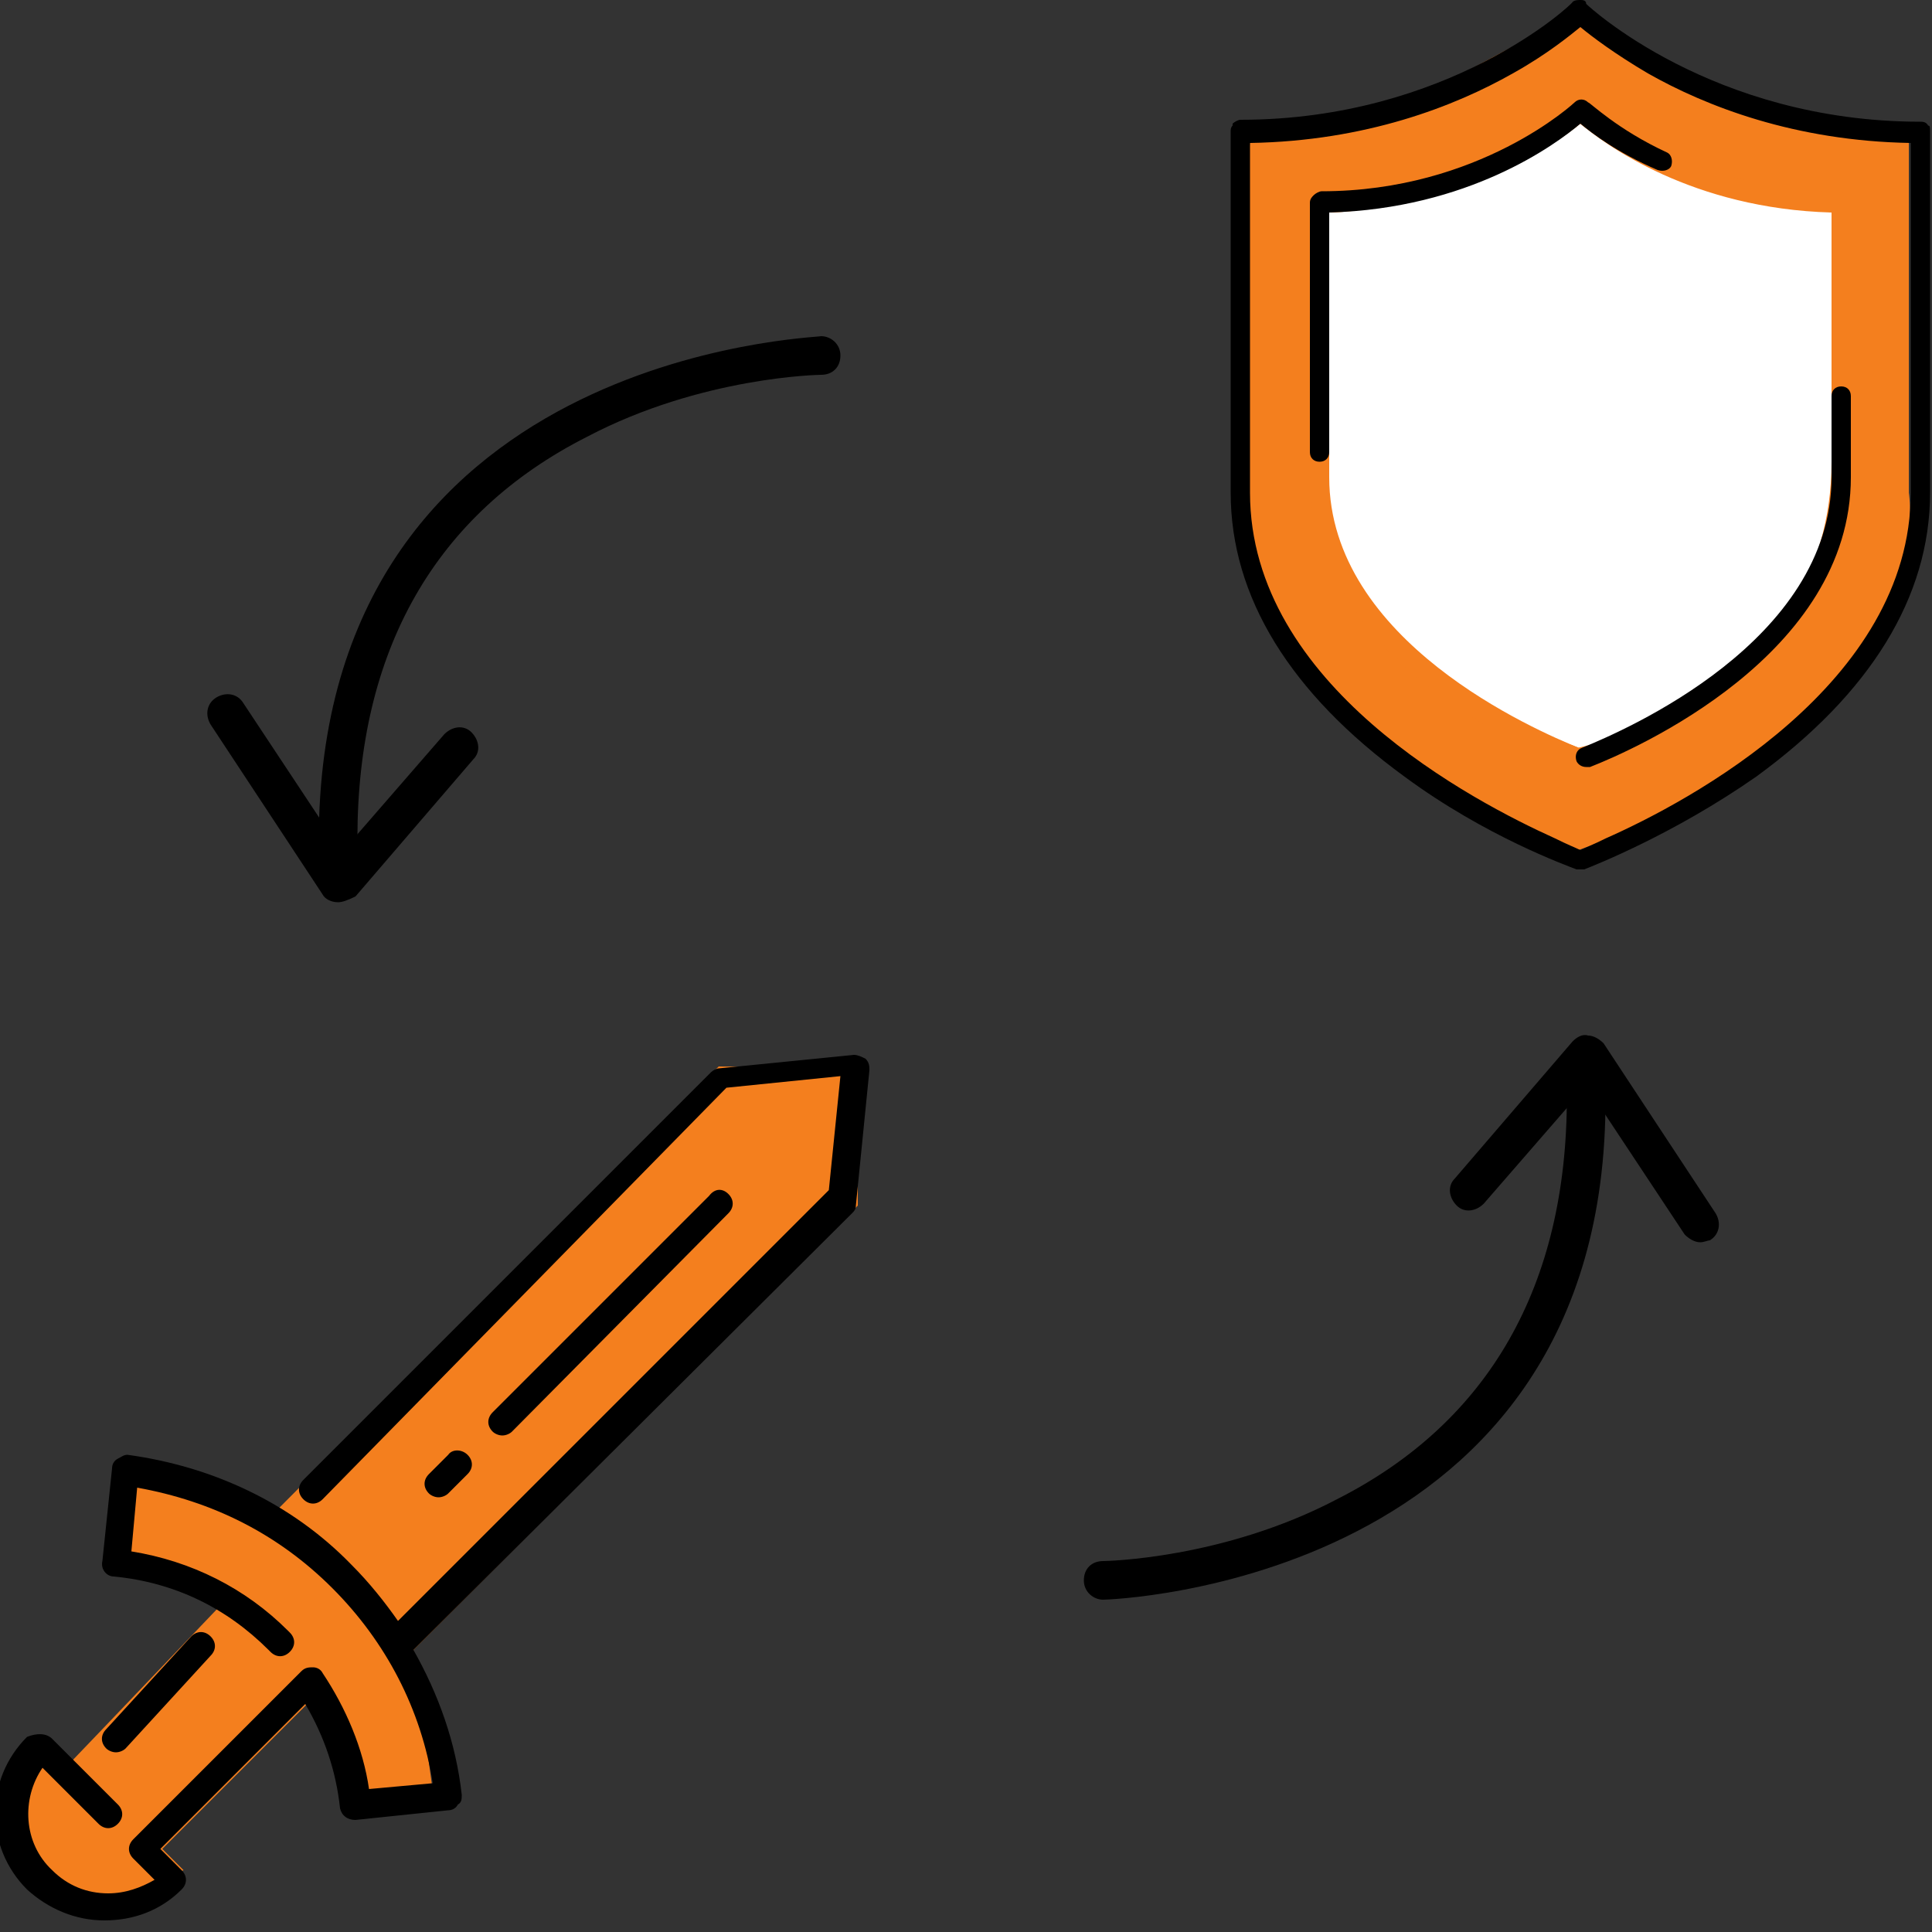
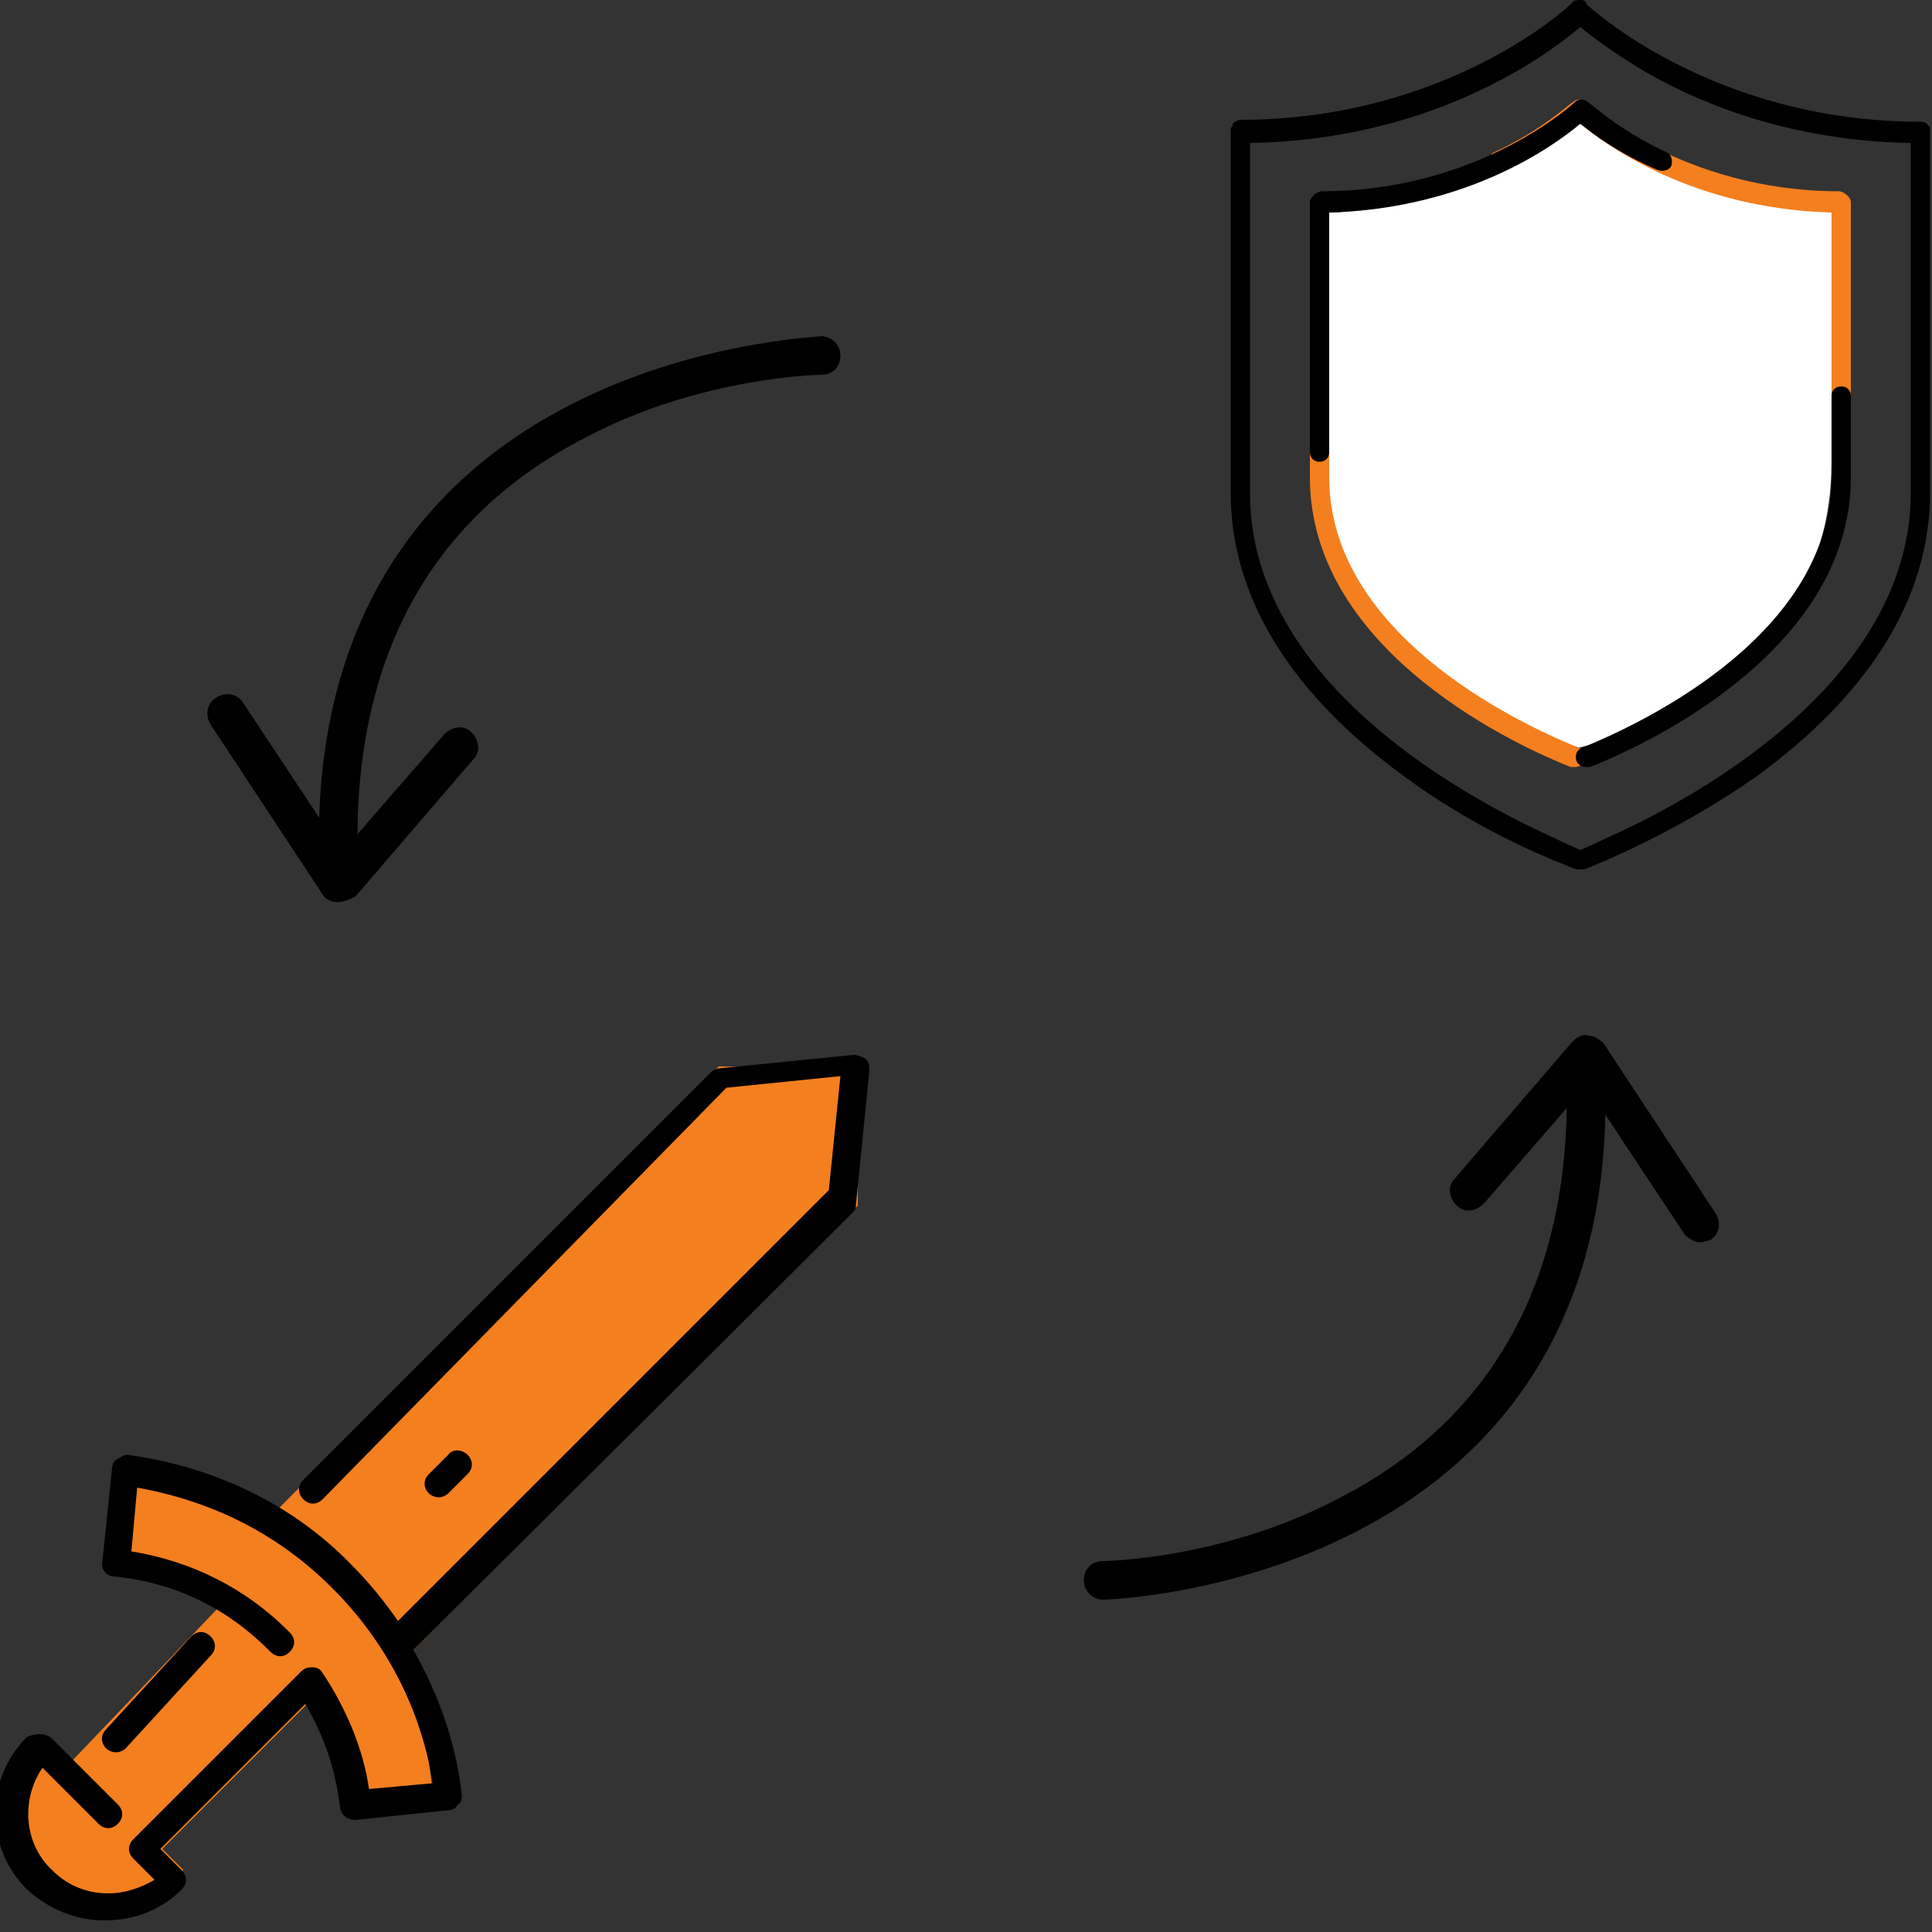
<svg xmlns="http://www.w3.org/2000/svg" version="1.1" x="0px" y="0px" viewBox="0 0 100 100" style="enable-background:new 0 0 100 100;" xml:space="preserve">
  <rect x="0" y="0" width="100" height="100" fill="#333333" stroke="none" />
  <style type="text/css">
	.st0{fill:#F47F1E;}
	.st1{fill:#FFFFFF;}
	.st2{fill:#040404;}
	.st3{fill:#FFFFFF;stroke:#1A171B;stroke-width:0.233;stroke-miterlimit:10;}
	.st4{fill:none;stroke:#040404;stroke-width:0.155;stroke-linecap:round;stroke-linejoin:round;stroke-miterlimit:10;}
	.st5{fill:#1A171B;}
	.st6{fill:none;stroke:#060200;stroke-width:12;stroke-linecap:round;stroke-linejoin:round;stroke-miterlimit:10;}
	.st7{fill:none;stroke:#060200;stroke-width:2;stroke-linecap:round;stroke-linejoin:round;stroke-miterlimit:10;}
	.st8{fill:#060200;}
	.st9{fill:none;stroke:#000000;stroke-width:2;stroke-linejoin:round;stroke-miterlimit:10;}
	.st10{fill:none;stroke:#000000;stroke-width:2;stroke-linecap:round;stroke-linejoin:round;stroke-miterlimit:10;}
</style>
  <g id="Livello_2">
</g>
  <g id="Livello_1">
    <g>
-       <path class="st0" d="M64.7,7.3l8.4-2.1l8.4-4.5l8.5,4.5l8.8,2.1v18.2c0,0,2,11.7-17.1,18.5c-1.3-0.6-16.5-4.9-17.1-17.7    C64.1,13.5,64.7,7.3,64.7,7.3z" />
-     </g>
+       </g>
    <g>
      <g>
        <polygon class="st0" points="5.3,89.5 3,91.9 1.6,90 0.9,92.3 0.9,94.8 1.6,96.5 3.1,98.2 6.5,98.2 9.5,96.8 8.4,95.7 15.9,88.2      18.2,89.7 19,92.7 22.4,92.7 21.4,85.4 44.4,62.4 44.4,55.3 37.2,55.2 13.8,78.7 6.6,75.6 5.3,81 10.5,82.1 11.6,82.9    " />
      </g>
      <g>
        <path d="M9.9,84.7c0.3-0.3,0.7-0.3,1,0c0.3,0.3,0.3,0.7,0,1l-4.4,4.8c-0.1,0.1-0.3,0.2-0.5,0.2c-0.2,0-0.4-0.1-0.5-0.2     c-0.3-0.3-0.3-0.7,0-1L9.9,84.7z" />
      </g>
      <g>
-         <path d="M37.7,61.8c0.3,0.3,0.3,0.7,0,1L26.5,74.1c-0.1,0.1-0.3,0.2-0.5,0.2c-0.2,0-0.4-0.1-0.5-0.2c-0.3-0.3-0.3-0.7,0-1     l11.2-11.2C37,61.5,37.4,61.5,37.7,61.8z" />
-       </g>
+         </g>
      <g>
        <path d="M24.2,75.3c0.3,0.3,0.3,0.7,0,1l-1,1c-0.1,0.1-0.3,0.2-0.5,0.2c-0.2,0-0.4-0.1-0.5-0.2c-0.3-0.3-0.3-0.7,0-1l1-1     C23.4,75,23.9,75,24.2,75.3z" />
      </g>
      <g>
        <path d="M2.7,90l3.4,3.4c0.3,0.3,0.3,0.7,0,1c-0.3,0.3-0.7,0.3-1,0l-2.9-2.9c-1.1,1.6-1,3.9,0.5,5.3c0.8,0.8,1.8,1.2,2.9,1.2     c0.9,0,1.7-0.3,2.4-0.7l-1.1-1.1c-0.3-0.3-0.3-0.7,0-1l8.7-8.7c0.2-0.2,0.4-0.2,0.6-0.2c0.2,0,0.4,0.1,0.5,0.3     c1.2,1.8,2.1,3.9,2.4,6l3.3-0.3c-0.6-3.8-2.4-7.3-5.2-10.1c-2.8-2.8-6.2-4.5-10.1-5.2l-0.3,3.3c3.1,0.5,5.9,1.9,8.1,4.1l0.1,0.1     c0.3,0.3,0.3,0.7,0,1c-0.3,0.3-0.7,0.3-1,0l-0.1-0.1c-2.2-2.2-4.9-3.5-8-3.8c-0.4,0-0.7-0.4-0.6-0.8l0.5-4.8     c0-0.2,0.1-0.4,0.3-0.5c0.2-0.1,0.3-0.2,0.5-0.2c4.4,0.6,8.5,2.5,11.6,5.7c0.9,0.9,1.7,1.9,2.4,2.9l22.3-22.3l0.6-5.9l-5.9,0.6     L16.7,77.6c-0.3,0.3-0.7,0.3-1,0c-0.3-0.3-0.3-0.7,0-1l21.1-21.1c0.1-0.1,0.3-0.2,0.4-0.2l7-0.7c0.2,0,0.4,0.1,0.6,0.2     c0.2,0.2,0.2,0.4,0.2,0.6l-0.7,7c0,0.2-0.1,0.3-0.2,0.4L21.4,85.4c1.3,2.3,2.2,4.8,2.5,7.5c0,0.2,0,0.4-0.2,0.5     c-0.1,0.2-0.3,0.3-0.5,0.3l-4.8,0.5c-0.4,0-0.7-0.2-0.8-0.6c-0.2-1.9-0.8-3.7-1.8-5.4l-7.5,7.5l1.1,1.1c0.3,0.3,0.3,0.7,0,1     c-1.1,1.1-2.5,1.6-4,1.6c-1.5,0-2.9-0.6-4-1.6c-2.2-2.2-2.2-5.7,0-7.9C1.9,89.7,2.4,89.7,2.7,90z" />
      </g>
    </g>
    <g>
      <path class="st1" d="M81.8,6.4c0,0-7.3,4.5-13,4.6c-0.3,0.9,0,12.4,0,12.4S66.7,33,81.7,38.7c0,0,13.1-2.7,13.1-14.8    s0-12.9,0-12.9S83.2,7.8,81.8,6.4z" />
    </g>
    <g>
      <path class="st0" d="M68.3,20c0.3,0,0.5,0.2,0.5,0.5v4.2c0,8.5,10.7,13.1,12.9,14c0.3,0.1,0.4,0.4,0.3,0.7    c-0.1,0.2-0.3,0.3-0.5,0.3c-0.1,0-0.1,0-0.2,0c-2.3-0.9-13.5-5.8-13.5-15v-4.2C67.8,20.2,68,20,68.3,20z" />
    </g>
    <g>
      <path class="st0" d="M77.8,8.8c-0.3,0.1-0.6,0-0.7-0.2c-0.1-0.3,0-0.6,0.2-0.7c2.6-1.2,4-2.6,4.1-2.6c0.2-0.2,0.5-0.2,0.7,0    c0,0,4.9,4.6,13.1,4.6c0,0,0,0,0,0c0.1,0,0.3,0.1,0.4,0.2c0.1,0.1,0.2,0.2,0.2,0.4l0,12.9c0,0.3-0.2,0.5-0.5,0.5    c-0.3,0-0.5-0.2-0.5-0.5l0-12.4c-7.2-0.2-11.7-3.5-13-4.6C81.2,6.9,79.8,7.9,77.8,8.8z" />
    </g>
    <g>
      <g>
        <path d="M99.8,6.5C99.8,6.4,99.8,6.4,99.8,6.5c-0.1-0.2-0.3-0.2-0.4-0.2c0,0,0,0,0,0c0,0,0,0,0,0c-10.8,0-17.2-6-17.3-6.1     C82.1,0,81.9,0,81.8,0c-0.1,0-0.3,0-0.4,0.1C81.4,0.2,75,6.2,64.2,6.2c0,0,0,0,0,0c0,0,0,0,0,0c-0.1,0-0.3,0.1-0.4,0.2     c0,0,0,0,0,0.1c-0.1,0.1-0.1,0.2-0.1,0.3v18.7c0,5.4,3.1,10.4,9,14.7c4.2,3.1,8.4,4.6,8.9,4.8c0,0,0,0,0,0c0,0,0,0,0,0     c0,0,0,0,0,0c0,0,0.1,0,0.1,0c0,0,0,0,0.1,0c0,0,0,0,0,0c0,0,0,0,0,0c0,0,0,0,0.1,0c0,0,0.1,0,0.1,0c0,0,0,0,0,0c0,0,0,0,0,0     c0,0,0,0,0,0c0.5-0.2,4.6-1.8,8.9-4.8c5.9-4.3,9-9.3,9-14.7V6.8C99.9,6.6,99.9,6.5,99.8,6.5z M83.1,43.4     C83.1,43.4,83.1,43.4,83.1,43.4c-0.6,0.3-1.1,0.5-1.3,0.6c-0.2-0.1-0.7-0.3-1.3-0.6c0,0,0,0,0,0c-4.2-1.9-15.8-7.9-15.8-17.9     v-2.2c0,0,0,0,0,0l0-15.9c6-0.1,10.6-1.9,13.6-3.6c1.8-1,3-2,3.5-2.4c0.6,0.5,1.8,1.4,3.5,2.4c3,1.7,7.6,3.5,13.6,3.6l0,15.9     c0,0,0,0,0,0v2.2C98.9,35.4,87.4,41.5,83.1,43.4z" />
      </g>
      <g>
        <path d="M95.3,20c-0.3,0-0.5,0.2-0.5,0.5v4.2c0,8.5-10.7,13.1-12.9,14c-0.3,0.1-0.4,0.4-0.3,0.7c0.1,0.2,0.3,0.3,0.5,0.3     c0.1,0,0.1,0,0.2,0c2.3-0.9,13.5-5.8,13.5-15v-4.2C95.8,20.2,95.6,20,95.3,20z" />
      </g>
      <g>
        <path d="M85.8,8.8c0.3,0.1,0.6,0,0.7-0.2c0.1-0.3,0-0.6-0.2-0.7c-2.6-1.2-4-2.6-4.1-2.6c-0.2-0.2-0.5-0.2-0.7,0     c0,0-4.9,4.6-13.1,4.6c0,0,0,0,0,0c-0.1,0-0.3,0.1-0.4,0.2c-0.1,0.1-0.2,0.2-0.2,0.4l0,12.9c0,0.3,0.2,0.5,0.5,0.5     s0.5-0.2,0.5-0.5l0-12.4c7.2-0.2,11.7-3.5,13-4.6C82.4,6.9,83.7,7.9,85.8,8.8z" />
      </g>
    </g>
    <g>
      <g>
        <path d="M17.5,44.5c-0.6,0-1-0.4-1-1c0-25.3,25.8-26,26-26.1c0,0,0,0,0,0c0.5,0,1,0.4,1,1c0,0.6-0.4,1-1,1     c-0.1,0-6.2,0.1-12.1,3.2c-7.9,4-11.9,11.1-11.9,20.8C18.5,44.1,18,44.5,17.5,44.5z" />
      </g>
      <g>
        <path d="M17.5,46.7C17.4,46.7,17.4,46.7,17.5,46.7c-0.4,0-0.7-0.2-0.8-0.4l-5.8-8.8c-0.3-0.5-0.2-1.1,0.3-1.4     c0.5-0.3,1.1-0.2,1.4,0.3l5.1,7.7l5.3-6.1c0.4-0.4,1-0.5,1.4-0.1c0.4,0.4,0.5,1,0.1,1.4l-6.1,7.1C18,46.6,17.7,46.7,17.5,46.7z" />
      </g>
    </g>
    <g>
      <g>
        <path d="M57.1,82.8c-0.5,0-1-0.4-1-1c0-0.6,0.4-1,1-1c0.1,0,6.2-0.1,12.1-3.2c7.9-4,11.9-11.1,11.9-20.8c0-0.6,0.4-1,1-1     s1,0.4,1,1C83.2,82,57.4,82.8,57.1,82.8C57.1,82.8,57.1,82.8,57.1,82.8z" />
      </g>
      <g>
        <path d="M88,64.3c-0.3,0-0.6-0.2-0.8-0.4l-5.1-7.7l-5.3,6.1c-0.4,0.4-1,0.5-1.4,0.1c-0.4-0.4-0.5-1-0.1-1.4l6.1-7.1     c0.2-0.2,0.5-0.4,0.8-0.3c0.3,0,0.6,0.2,0.8,0.4l5.8,8.8c0.3,0.5,0.2,1.1-0.3,1.4C88.4,64.2,88.2,64.3,88,64.3z" />
      </g>
    </g>
  </g>
</svg>